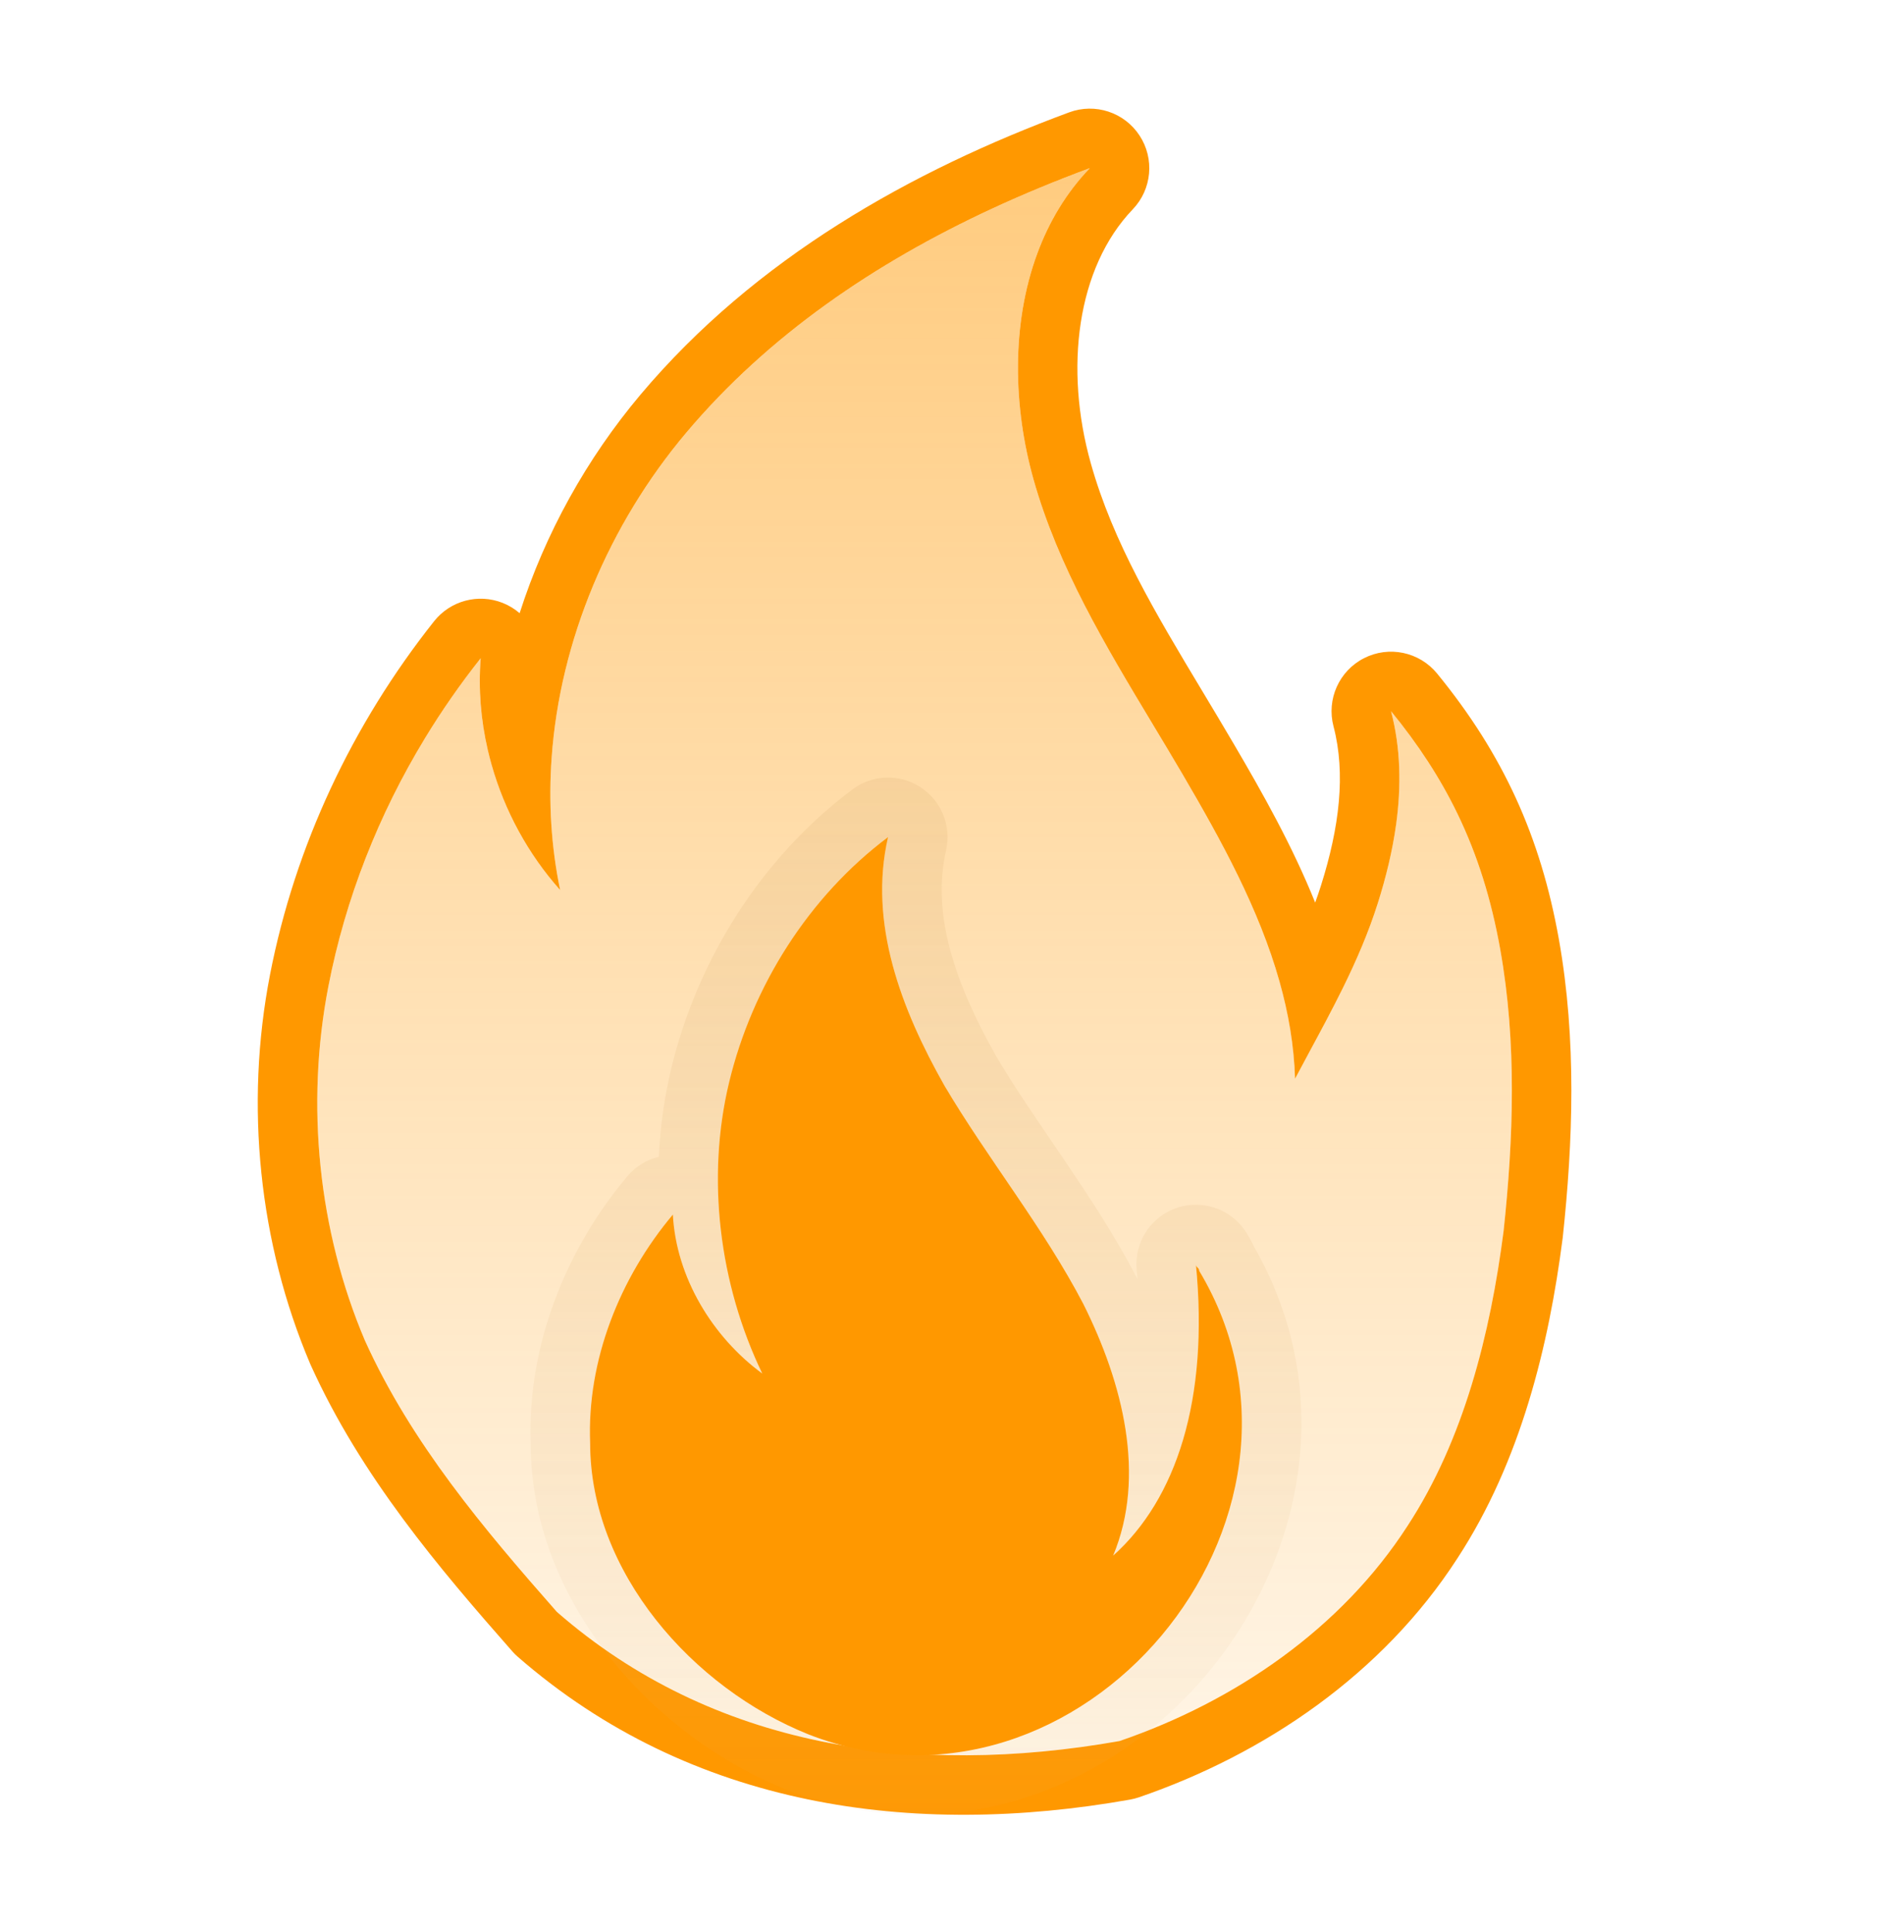
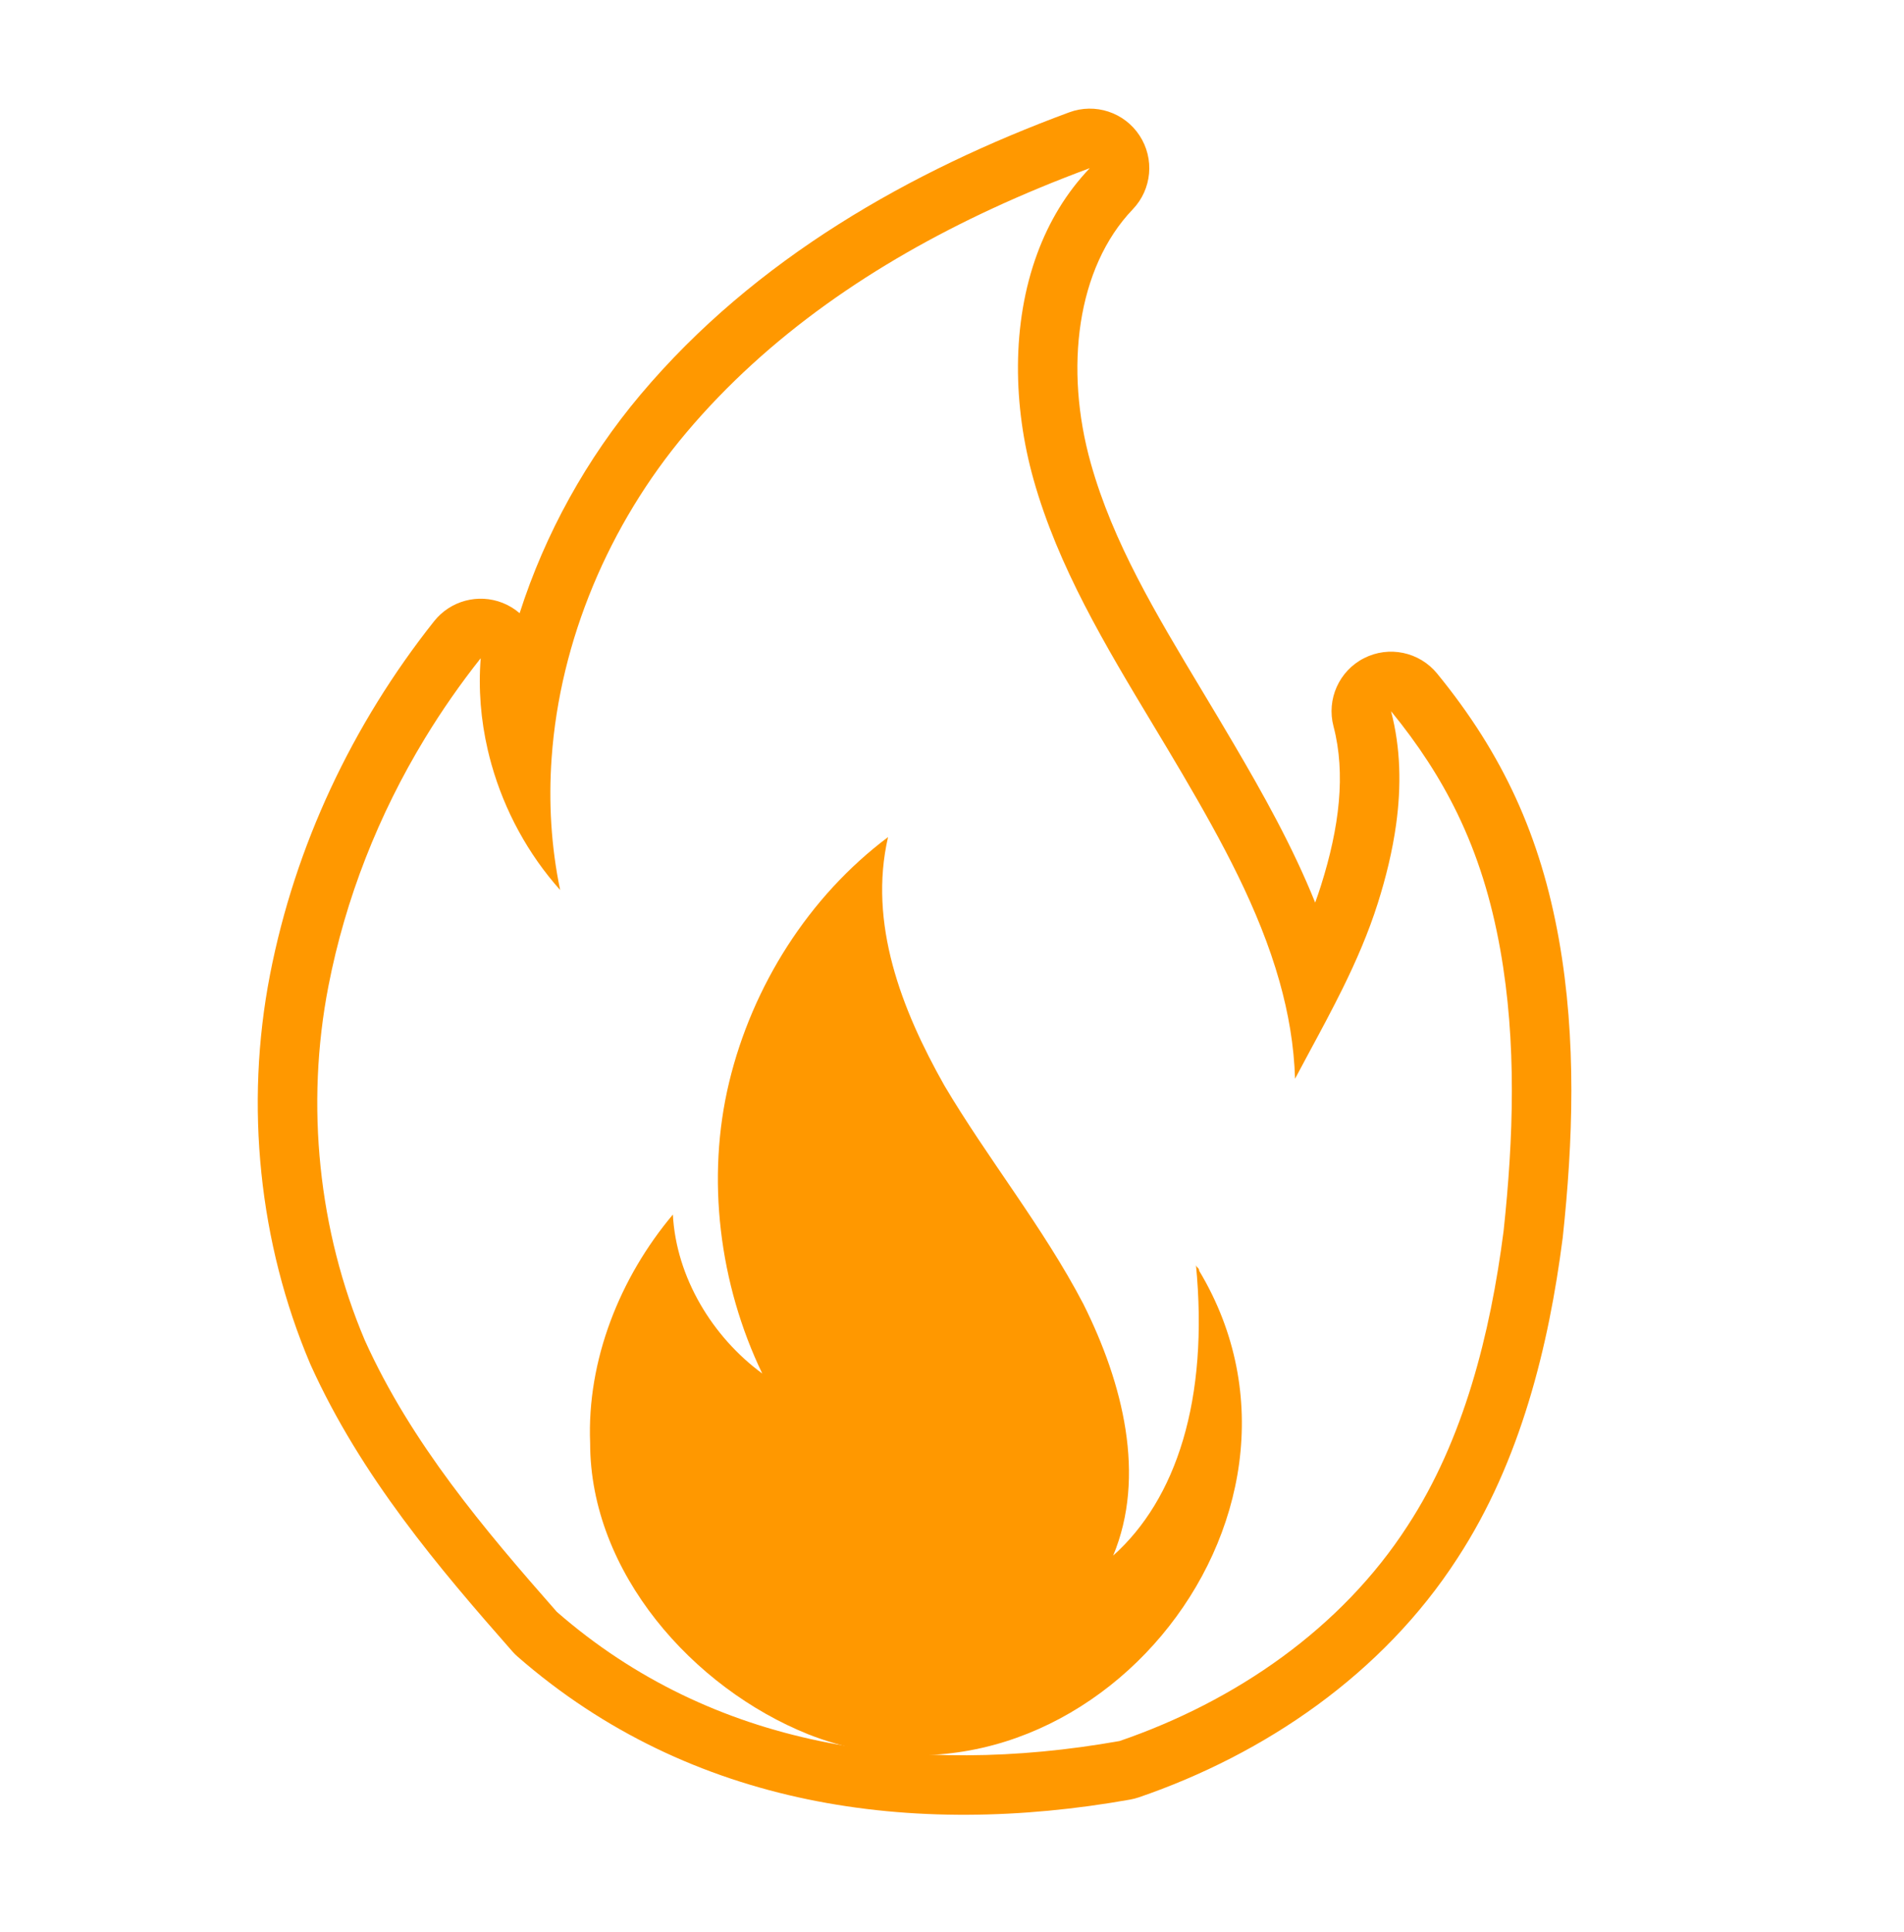
<svg xmlns="http://www.w3.org/2000/svg" width="70" height="71" viewBox="0 0 70 71" fill="none">
  <g id="ic-glow-fire.svg">
-     <path id="Vector" d="M20.472 59.242C17.795 56.2 15.117 53.035 13.413 49.263C11.71 45.246 11.223 40.622 12.075 36.24C12.927 31.859 14.874 27.721 17.673 24.192C17.43 27.235 18.525 30.399 20.594 32.711C19.377 26.869 21.324 20.541 25.218 15.916C29.113 11.292 34.468 8.249 40.066 6.18C37.267 9.101 36.902 13.726 37.997 17.62C39.093 21.515 41.405 24.922 43.474 28.452C45.543 31.981 47.49 35.632 47.612 39.648C48.707 37.579 49.924 35.51 50.654 33.198C51.384 30.886 51.749 28.452 51.141 26.139C53.332 28.817 54.549 31.494 55.157 34.902C55.766 38.309 55.644 41.839 55.279 45.246C54.792 49.019 53.819 52.913 51.75 56.078C49.316 59.85 45.421 62.528 41.162 63.988C33.616 65.327 26.192 64.232 20.472 59.242Z" fill="url(#paint0_linear_713_16379)" />
    <path id="Vector_2" fill-rule="evenodd" clip-rule="evenodd" d="M19.034 60.891C18.962 60.828 18.893 60.76 18.83 60.687C16.162 57.656 13.275 54.27 11.42 50.163C11.413 50.148 11.406 50.133 11.4 50.117C9.524 45.696 8.993 40.628 9.927 35.823C10.849 31.083 12.951 26.625 15.959 22.833C16.558 22.079 17.579 21.804 18.475 22.157C18.709 22.249 18.921 22.379 19.104 22.537C20.044 19.601 21.575 16.848 23.545 14.508C27.769 9.491 33.504 6.274 39.308 4.129C40.264 3.775 41.337 4.129 41.895 4.981C42.454 5.833 42.35 6.958 41.645 7.694C39.584 9.845 39.124 13.548 40.103 17.028C40.921 19.938 42.474 22.524 44.209 25.412C44.586 26.04 44.972 26.682 45.361 27.346C46.411 29.136 47.51 31.081 48.352 33.174C48.428 32.965 48.501 32.753 48.568 32.539C49.24 30.411 49.484 28.439 49.026 26.696C48.764 25.701 49.231 24.658 50.147 24.191C51.064 23.723 52.182 23.958 52.834 24.754C55.265 27.726 56.638 30.749 57.311 34.517C57.971 38.218 57.829 41.981 57.454 45.48C57.452 45.495 57.45 45.511 57.448 45.526C56.944 49.435 55.913 53.705 53.584 57.269C50.832 61.533 46.493 64.473 41.871 66.058C41.764 66.094 41.655 66.123 41.544 66.142C33.571 67.557 25.402 66.446 19.034 60.891ZM49.363 36.327C48.978 37.106 48.568 37.869 48.159 38.626C47.975 38.968 47.792 39.308 47.612 39.648C47.575 38.424 47.368 37.234 47.04 36.072C46.292 33.418 44.912 30.906 43.474 28.452C43.115 27.84 42.749 27.232 42.383 26.624C40.64 23.726 38.903 20.84 37.997 17.62C37.242 14.934 37.181 11.901 38.135 9.318C38.563 8.157 39.198 7.087 40.066 6.18C38.842 6.633 37.63 7.131 36.442 7.683C32.196 9.655 28.262 12.303 25.218 15.917C22.39 19.276 20.588 23.534 20.281 27.852C20.165 29.478 20.261 31.113 20.594 32.712C19.415 31.393 18.552 29.799 18.073 28.108C18.022 27.929 17.976 27.749 17.934 27.569C17.676 26.459 17.583 25.318 17.673 24.192C16.927 25.133 16.241 26.117 15.621 27.137C13.914 29.945 12.7 33.027 12.075 36.241C11.223 40.622 11.71 45.247 13.413 49.263C15.117 53.035 17.795 56.2 20.472 59.242C26.192 64.232 33.616 65.327 41.161 63.989C45.421 62.528 49.316 59.851 51.75 56.078C53.819 52.914 54.792 49.019 55.279 45.247C55.644 41.839 55.766 38.31 55.157 34.902C54.828 33.057 54.32 31.426 53.576 29.893C52.946 28.595 52.146 27.367 51.141 26.139C51.499 27.501 51.52 28.904 51.328 30.3C51.193 31.276 50.955 32.247 50.654 33.198C50.31 34.286 49.859 35.321 49.363 36.327Z" fill="#FF9800" />
    <path id="Vector_3" d="M29.728 63.747C39.708 67.642 49.566 55.837 44.089 46.709C44.089 46.587 43.967 46.587 43.967 46.466C44.454 51.455 43.237 55.106 40.925 57.175C42.142 54.255 41.29 50.847 39.829 47.926C38.369 45.127 36.3 42.571 34.718 39.894C33.136 37.095 31.919 33.93 32.649 30.766C29.728 32.957 27.659 36.243 26.807 39.772C25.956 43.301 26.442 47.196 28.024 50.482C26.199 49.143 24.86 46.953 24.738 44.64C22.791 46.953 21.574 49.995 21.696 53.038C21.696 57.784 25.469 62.043 29.728 63.747Z" fill="#FF9800" />
-     <path id="Vector_4" fill-rule="evenodd" clip-rule="evenodd" d="M28.933 65.785L28.916 65.778C24.088 63.847 19.531 58.945 19.509 53.081C19.375 49.429 20.83 45.885 23.065 43.231C23.372 42.867 23.78 42.621 24.223 42.514C24.273 41.417 24.423 40.325 24.681 39.259C25.645 35.266 27.984 31.531 31.337 29.016C32.071 28.465 33.072 28.432 33.842 28.933C34.612 29.434 34.987 30.363 34.781 31.258C34.244 33.581 35.098 36.115 36.612 38.799C37.241 39.862 37.95 40.903 38.709 42.017C38.847 42.221 38.988 42.427 39.13 42.636C40.03 43.965 40.975 45.393 41.769 46.914L41.786 46.948C41.797 46.971 41.809 46.994 41.821 47.017C41.813 46.929 41.805 46.84 41.797 46.751C41.785 46.654 41.78 46.558 41.78 46.466C41.78 45.299 42.696 44.337 43.861 44.281C44.728 44.239 45.506 44.708 45.894 45.429C45.911 45.455 45.928 45.483 45.946 45.511C45.999 45.6 46.05 45.698 46.094 45.804C49.24 51.271 47.834 57.405 44.38 61.518C40.877 65.69 34.968 68.14 28.933 65.785ZM45.584 53.568C44.772 60.644 37.285 66.696 29.728 63.747C25.469 62.043 21.696 57.784 21.696 53.038C21.616 51.028 22.119 49.018 23.031 47.219C23.393 46.505 23.82 45.825 24.299 45.19C24.441 45.003 24.588 44.819 24.738 44.64C24.788 45.588 25.043 46.516 25.452 47.373C26.04 48.606 26.947 49.692 28.024 50.482C27.137 48.639 26.594 46.605 26.439 44.55C26.405 44.104 26.39 43.656 26.393 43.209C26.402 42.047 26.537 40.891 26.807 39.772C27.402 37.307 28.591 34.961 30.248 33.024C30.964 32.187 31.768 31.427 32.649 30.766C32.414 31.783 32.381 32.801 32.496 33.806C32.739 35.927 33.644 37.995 34.718 39.894C35.389 41.029 36.147 42.142 36.909 43.261C37.945 44.782 38.988 46.313 39.829 47.926C40.539 49.346 41.105 50.881 41.36 52.419C41.629 54.045 41.55 55.675 40.925 57.175C42.034 56.183 42.892 54.826 43.429 53.131C43.488 52.948 43.542 52.761 43.593 52.57C44.03 50.919 44.182 48.977 43.995 46.766C43.993 46.747 43.991 46.728 43.99 46.709C43.983 46.639 43.977 46.568 43.97 46.497C43.979 46.538 44.003 46.563 44.028 46.587C44.059 46.618 44.089 46.648 44.089 46.709C45.419 48.925 45.844 51.299 45.584 53.568ZM43.967 46.466C43.968 46.476 43.969 46.486 43.97 46.497C43.968 46.487 43.967 46.477 43.967 46.466Z" fill="url(#paint1_linear_713_16379)" fill-opacity="0.5" />
  </g>
  <defs>
    <linearGradient id="paint0_linear_713_16379" x1="33.624" y1="6.18" x2="33.624" y2="64.513" gradientUnits="userSpaceOnUse">
      <stop stop-color="#FF9800" stop-opacity="0.5" />
      <stop offset="1" stop-color="#FF9800" stop-opacity="0.1" />
    </linearGradient>
    <linearGradient id="paint1_linear_713_16379" x1="33.673" y1="28.579" x2="33.673" y2="66.703" gradientUnits="userSpaceOnUse">
      <stop stop-color="#E0B67B" stop-opacity="0.5" />
      <stop offset="1" stop-color="#E0B67B" stop-opacity="0.1" />
    </linearGradient>
  </defs>
</svg>